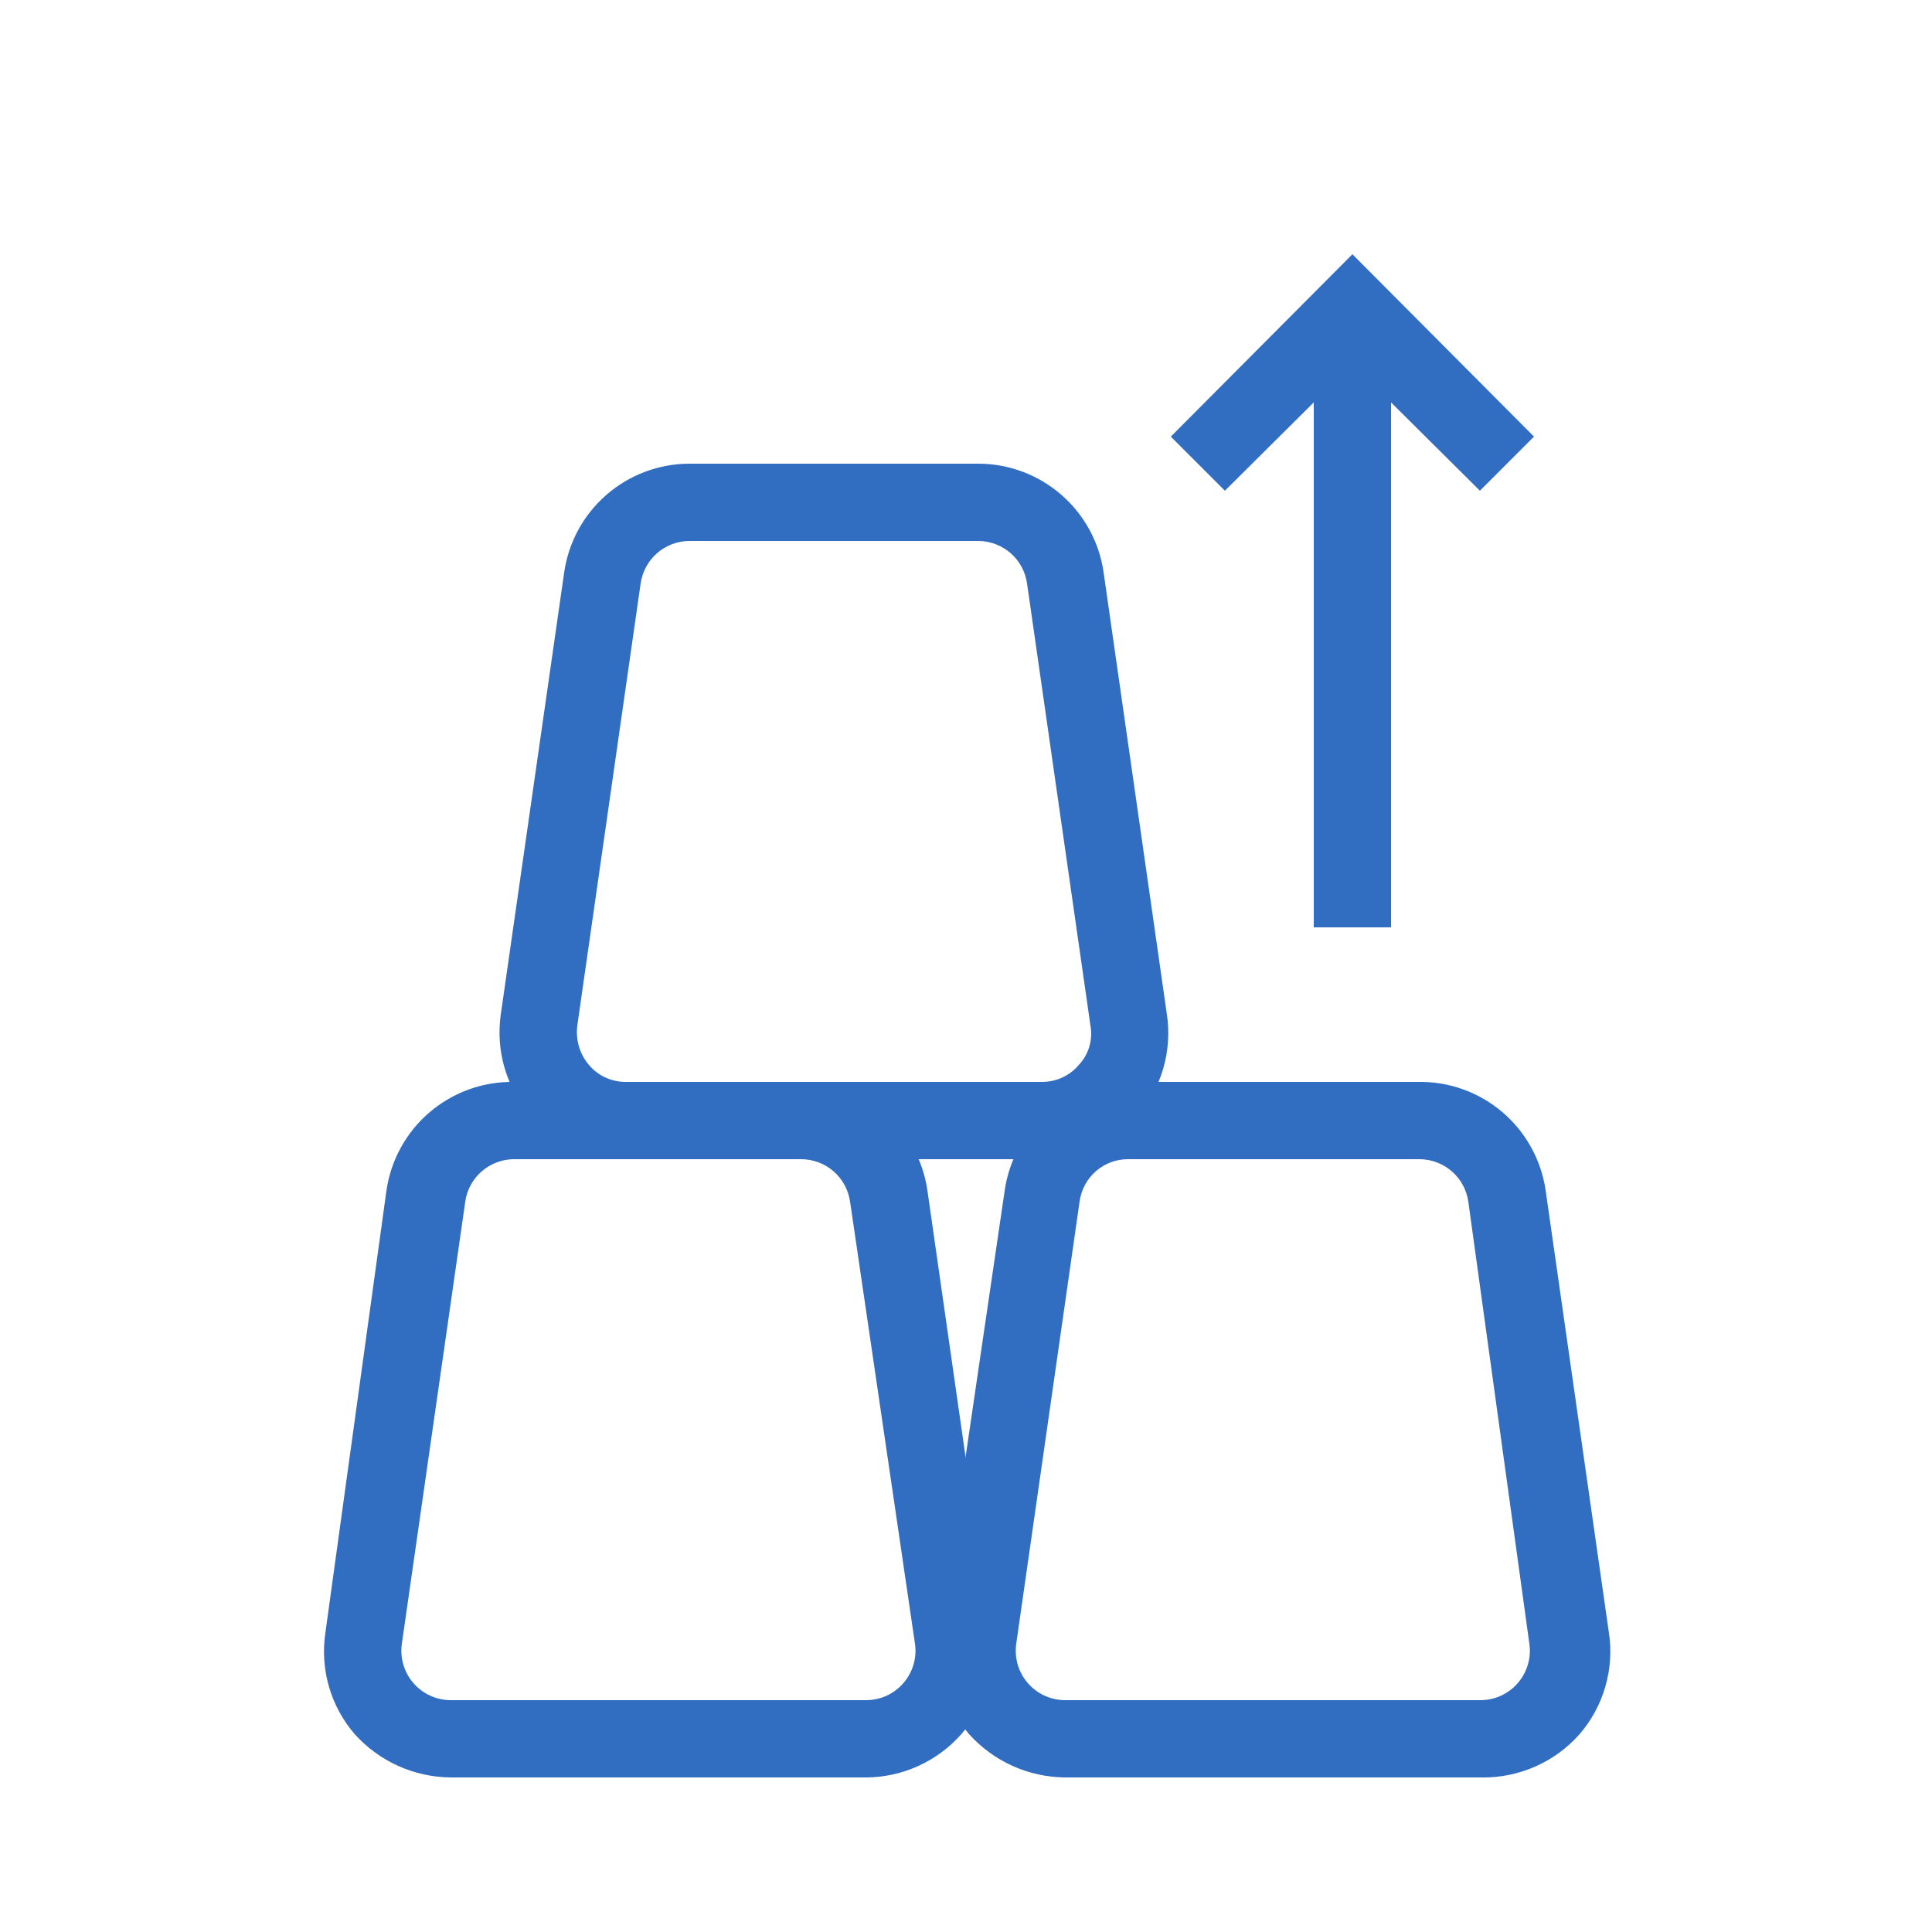
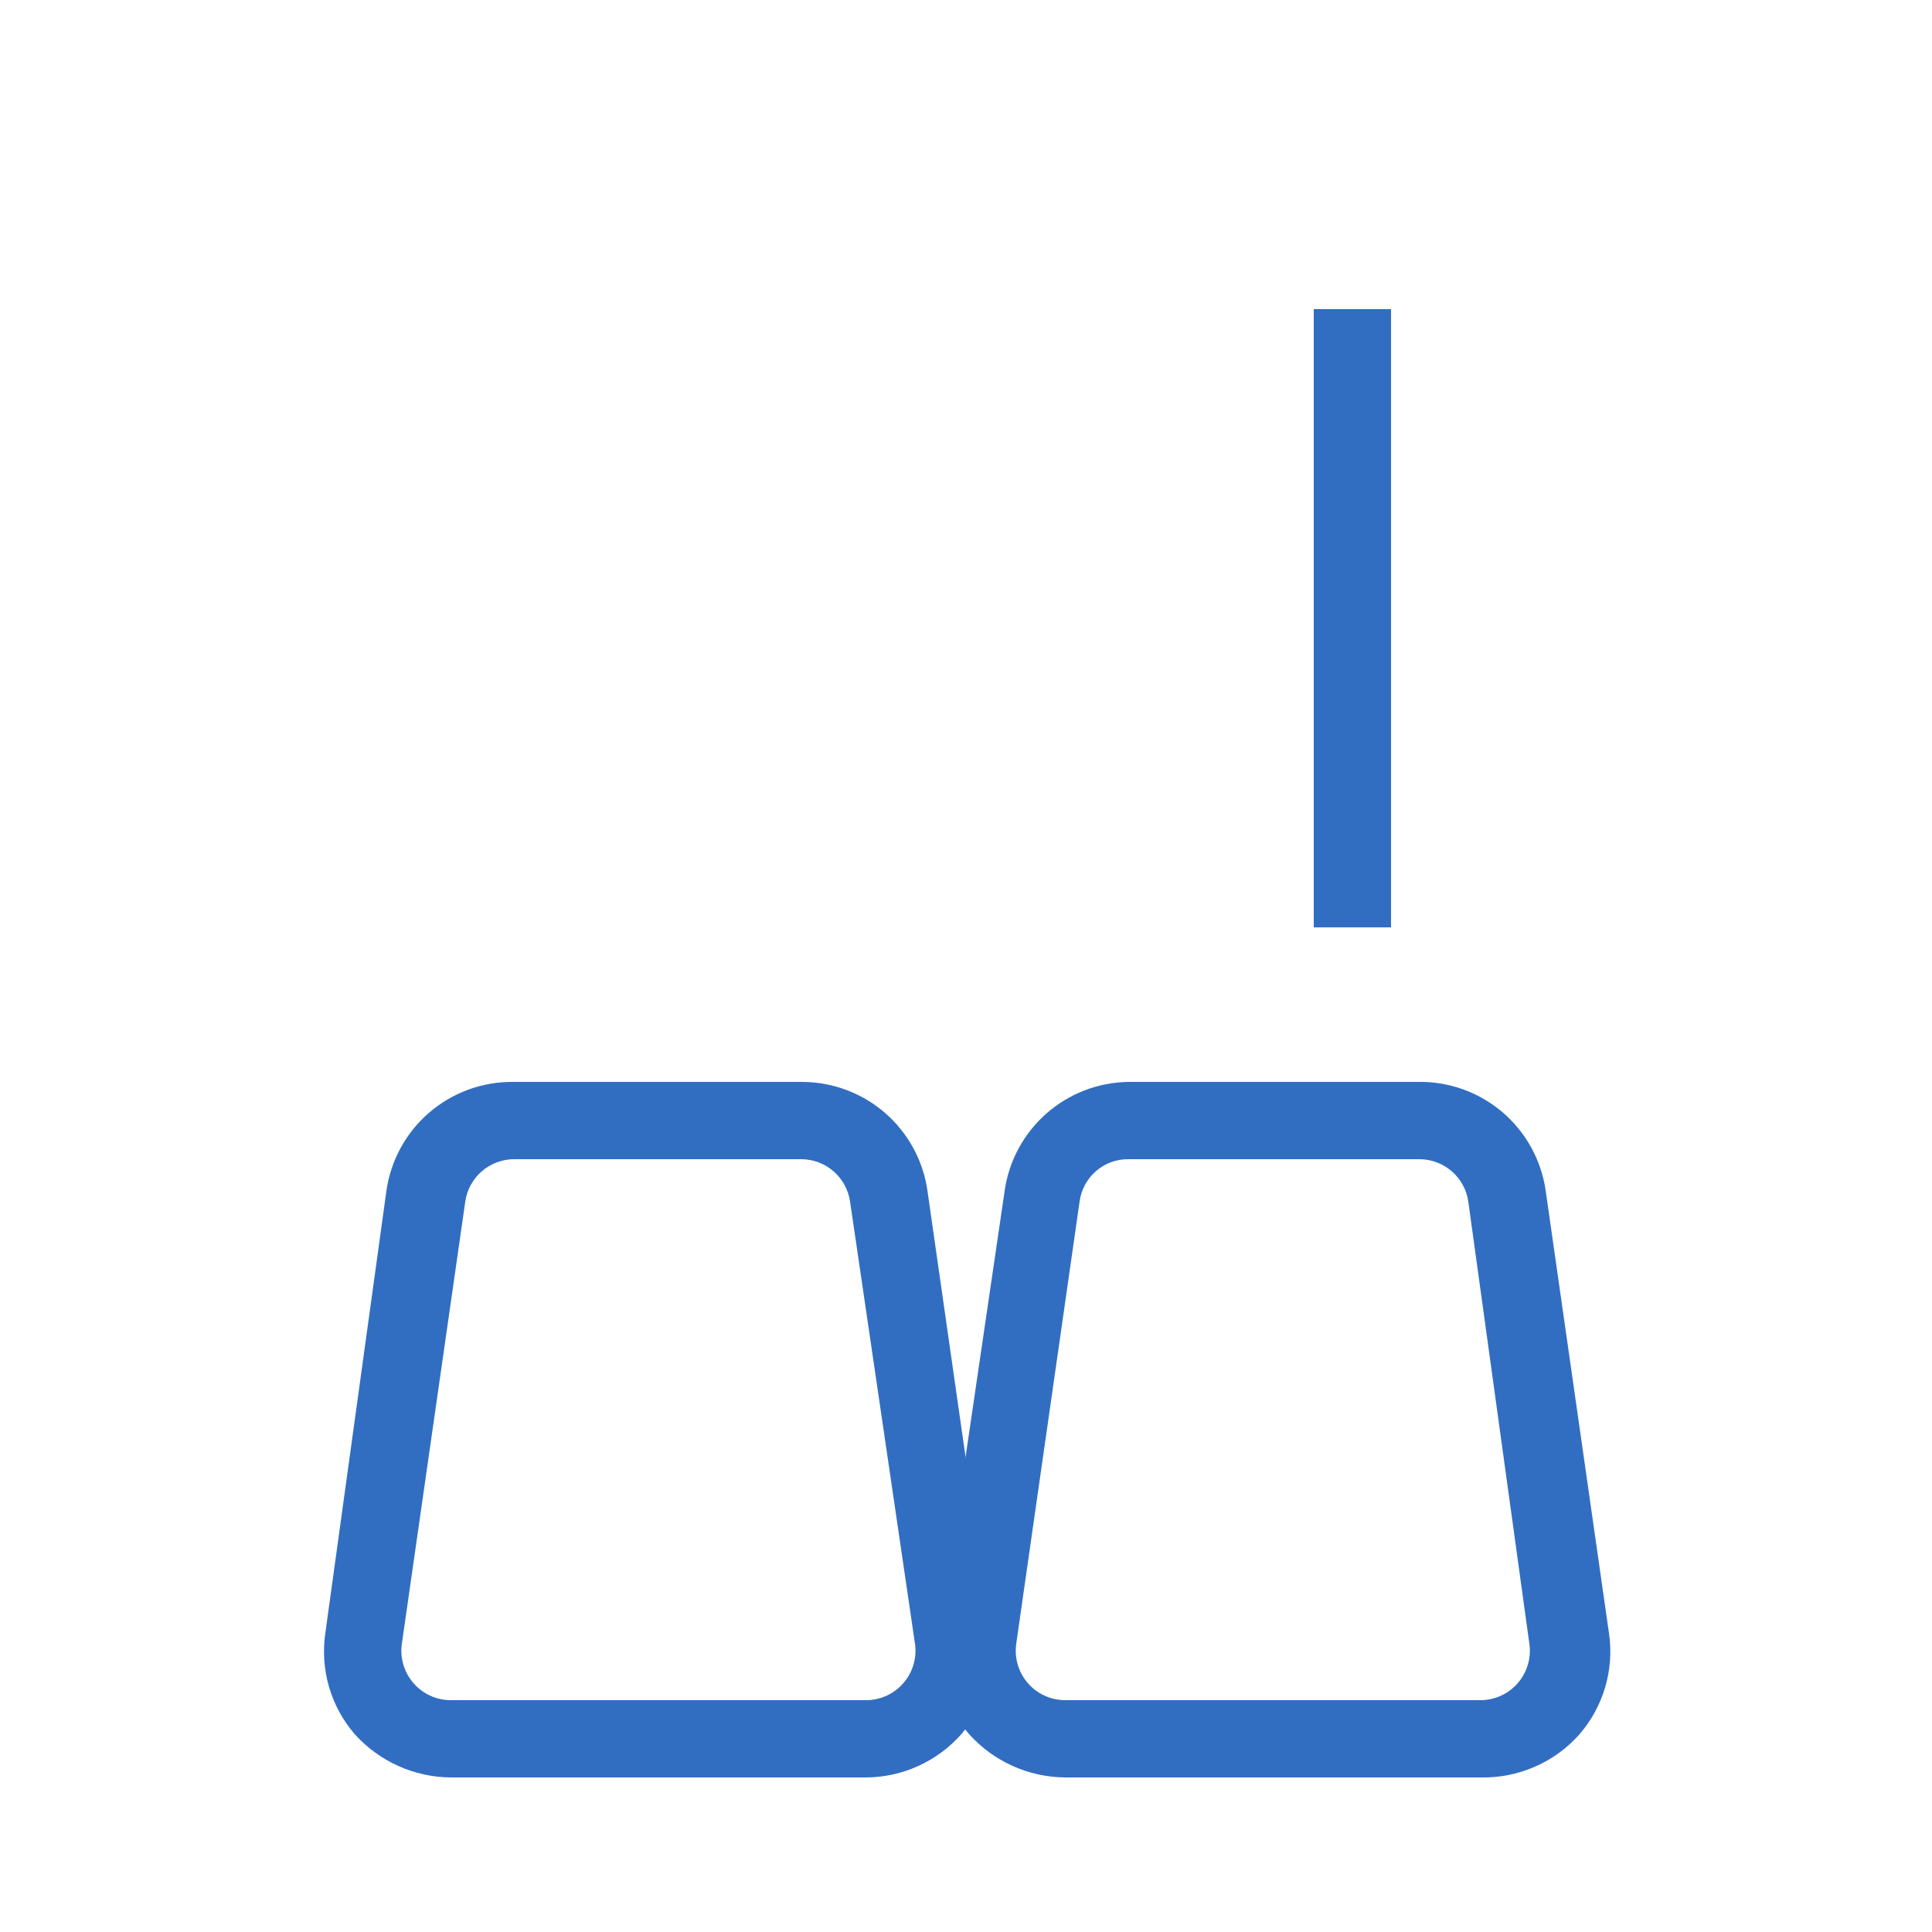
<svg xmlns="http://www.w3.org/2000/svg" width="32" height="32" viewBox="0 0 32 32" fill="none">
  <path d="M23.04 5.12H21.76V15.36H23.04V5.12Z" fill="#316EC2" />
-   <path d="M24.512 8.128L22.4 6.029L20.288 8.128L19.392 7.232L22.4 4.211L25.408 7.232L24.512 8.128Z" fill="#316EC2" />
  <path d="M14.349 29.44H7.462C7.163 29.437 6.867 29.372 6.593 29.248C6.32 29.125 6.076 28.946 5.875 28.723C5.678 28.495 5.533 28.227 5.449 27.938C5.365 27.648 5.345 27.344 5.389 27.046L6.4 19.725C6.472 19.218 6.726 18.755 7.115 18.423C7.504 18.091 8 17.912 8.512 17.92H13.299C13.8 17.924 14.283 18.107 14.661 18.435C15.039 18.764 15.287 19.217 15.36 19.712L16.41 27.046C16.453 27.344 16.433 27.648 16.349 27.938C16.265 28.227 16.12 28.495 15.923 28.723C15.726 28.946 15.483 29.126 15.212 29.249C14.941 29.373 14.647 29.438 14.349 29.44ZM8.512 19.2C8.315 19.201 8.126 19.273 7.978 19.402C7.83 19.531 7.733 19.709 7.706 19.904L6.656 27.226C6.639 27.341 6.648 27.459 6.681 27.572C6.714 27.684 6.77 27.788 6.847 27.876C6.923 27.965 7.018 28.036 7.124 28.085C7.23 28.134 7.345 28.159 7.462 28.16H14.349C14.466 28.159 14.581 28.134 14.687 28.085C14.793 28.036 14.888 27.965 14.964 27.876C15.041 27.788 15.097 27.684 15.13 27.572C15.163 27.459 15.172 27.341 15.155 27.226L14.08 19.904C14.052 19.709 13.956 19.531 13.808 19.402C13.66 19.273 13.47 19.201 13.274 19.2H8.512Z" fill="#316EC2" />
  <path d="M24.525 29.44H17.638C17.338 29.437 17.043 29.372 16.769 29.248C16.496 29.125 16.252 28.946 16.051 28.723C15.854 28.495 15.709 28.227 15.625 27.938C15.541 27.648 15.521 27.344 15.565 27.046L16.64 19.725C16.71 19.229 16.955 18.775 17.331 18.444C17.706 18.113 18.188 17.927 18.688 17.92H23.475C23.987 17.908 24.485 18.084 24.877 18.414C25.268 18.744 25.525 19.206 25.6 19.712L26.649 27.046C26.694 27.344 26.673 27.648 26.589 27.938C26.505 28.227 26.36 28.495 26.163 28.723C25.959 28.955 25.706 29.139 25.423 29.262C25.14 29.386 24.834 29.447 24.525 29.44ZM18.688 19.2C18.491 19.198 18.3 19.269 18.151 19.399C18.003 19.529 17.907 19.708 17.881 19.904L16.832 27.226C16.816 27.341 16.824 27.459 16.857 27.572C16.89 27.684 16.946 27.788 17.023 27.876C17.099 27.965 17.194 28.036 17.3 28.085C17.406 28.134 17.521 28.159 17.638 28.16H24.525C24.642 28.159 24.757 28.134 24.863 28.085C24.969 28.036 25.064 27.965 25.14 27.876C25.217 27.788 25.273 27.684 25.306 27.572C25.339 27.459 25.348 27.341 25.331 27.226L24.32 19.904C24.292 19.709 24.196 19.531 24.048 19.402C23.9 19.273 23.71 19.201 23.514 19.2H18.688Z" fill="#316EC2" />
-   <path d="M17.254 19.2H10.368C10.068 19.199 9.771 19.134 9.499 19.009C9.226 18.884 8.983 18.702 8.786 18.475C8.59 18.248 8.444 17.982 8.359 17.694C8.274 17.406 8.252 17.104 8.294 16.806L9.344 9.485C9.415 8.985 9.663 8.527 10.044 8.196C10.425 7.864 10.913 7.681 11.418 7.68H16.205C16.708 7.681 17.194 7.862 17.574 8.191C17.955 8.52 18.205 8.974 18.278 9.472L19.328 16.806C19.372 17.104 19.351 17.408 19.267 17.698C19.183 17.987 19.038 18.255 18.842 18.483C18.643 18.708 18.398 18.888 18.125 19.012C17.851 19.135 17.555 19.199 17.254 19.2ZM11.418 8.96C11.221 8.961 11.032 9.033 10.883 9.162C10.736 9.291 10.639 9.469 10.611 9.664L9.562 16.986C9.547 17.102 9.556 17.22 9.589 17.332C9.622 17.445 9.678 17.549 9.754 17.638C9.829 17.728 9.923 17.799 10.029 17.848C10.136 17.896 10.251 17.921 10.368 17.92H17.254C17.371 17.921 17.487 17.896 17.593 17.848C17.699 17.799 17.794 17.728 17.869 17.638C17.95 17.552 18.009 17.448 18.043 17.335C18.076 17.221 18.082 17.102 18.061 16.986L17.011 9.664C16.984 9.469 16.887 9.291 16.739 9.162C16.591 9.033 16.401 8.961 16.205 8.96H11.418Z" fill="#316EC2" />
</svg>